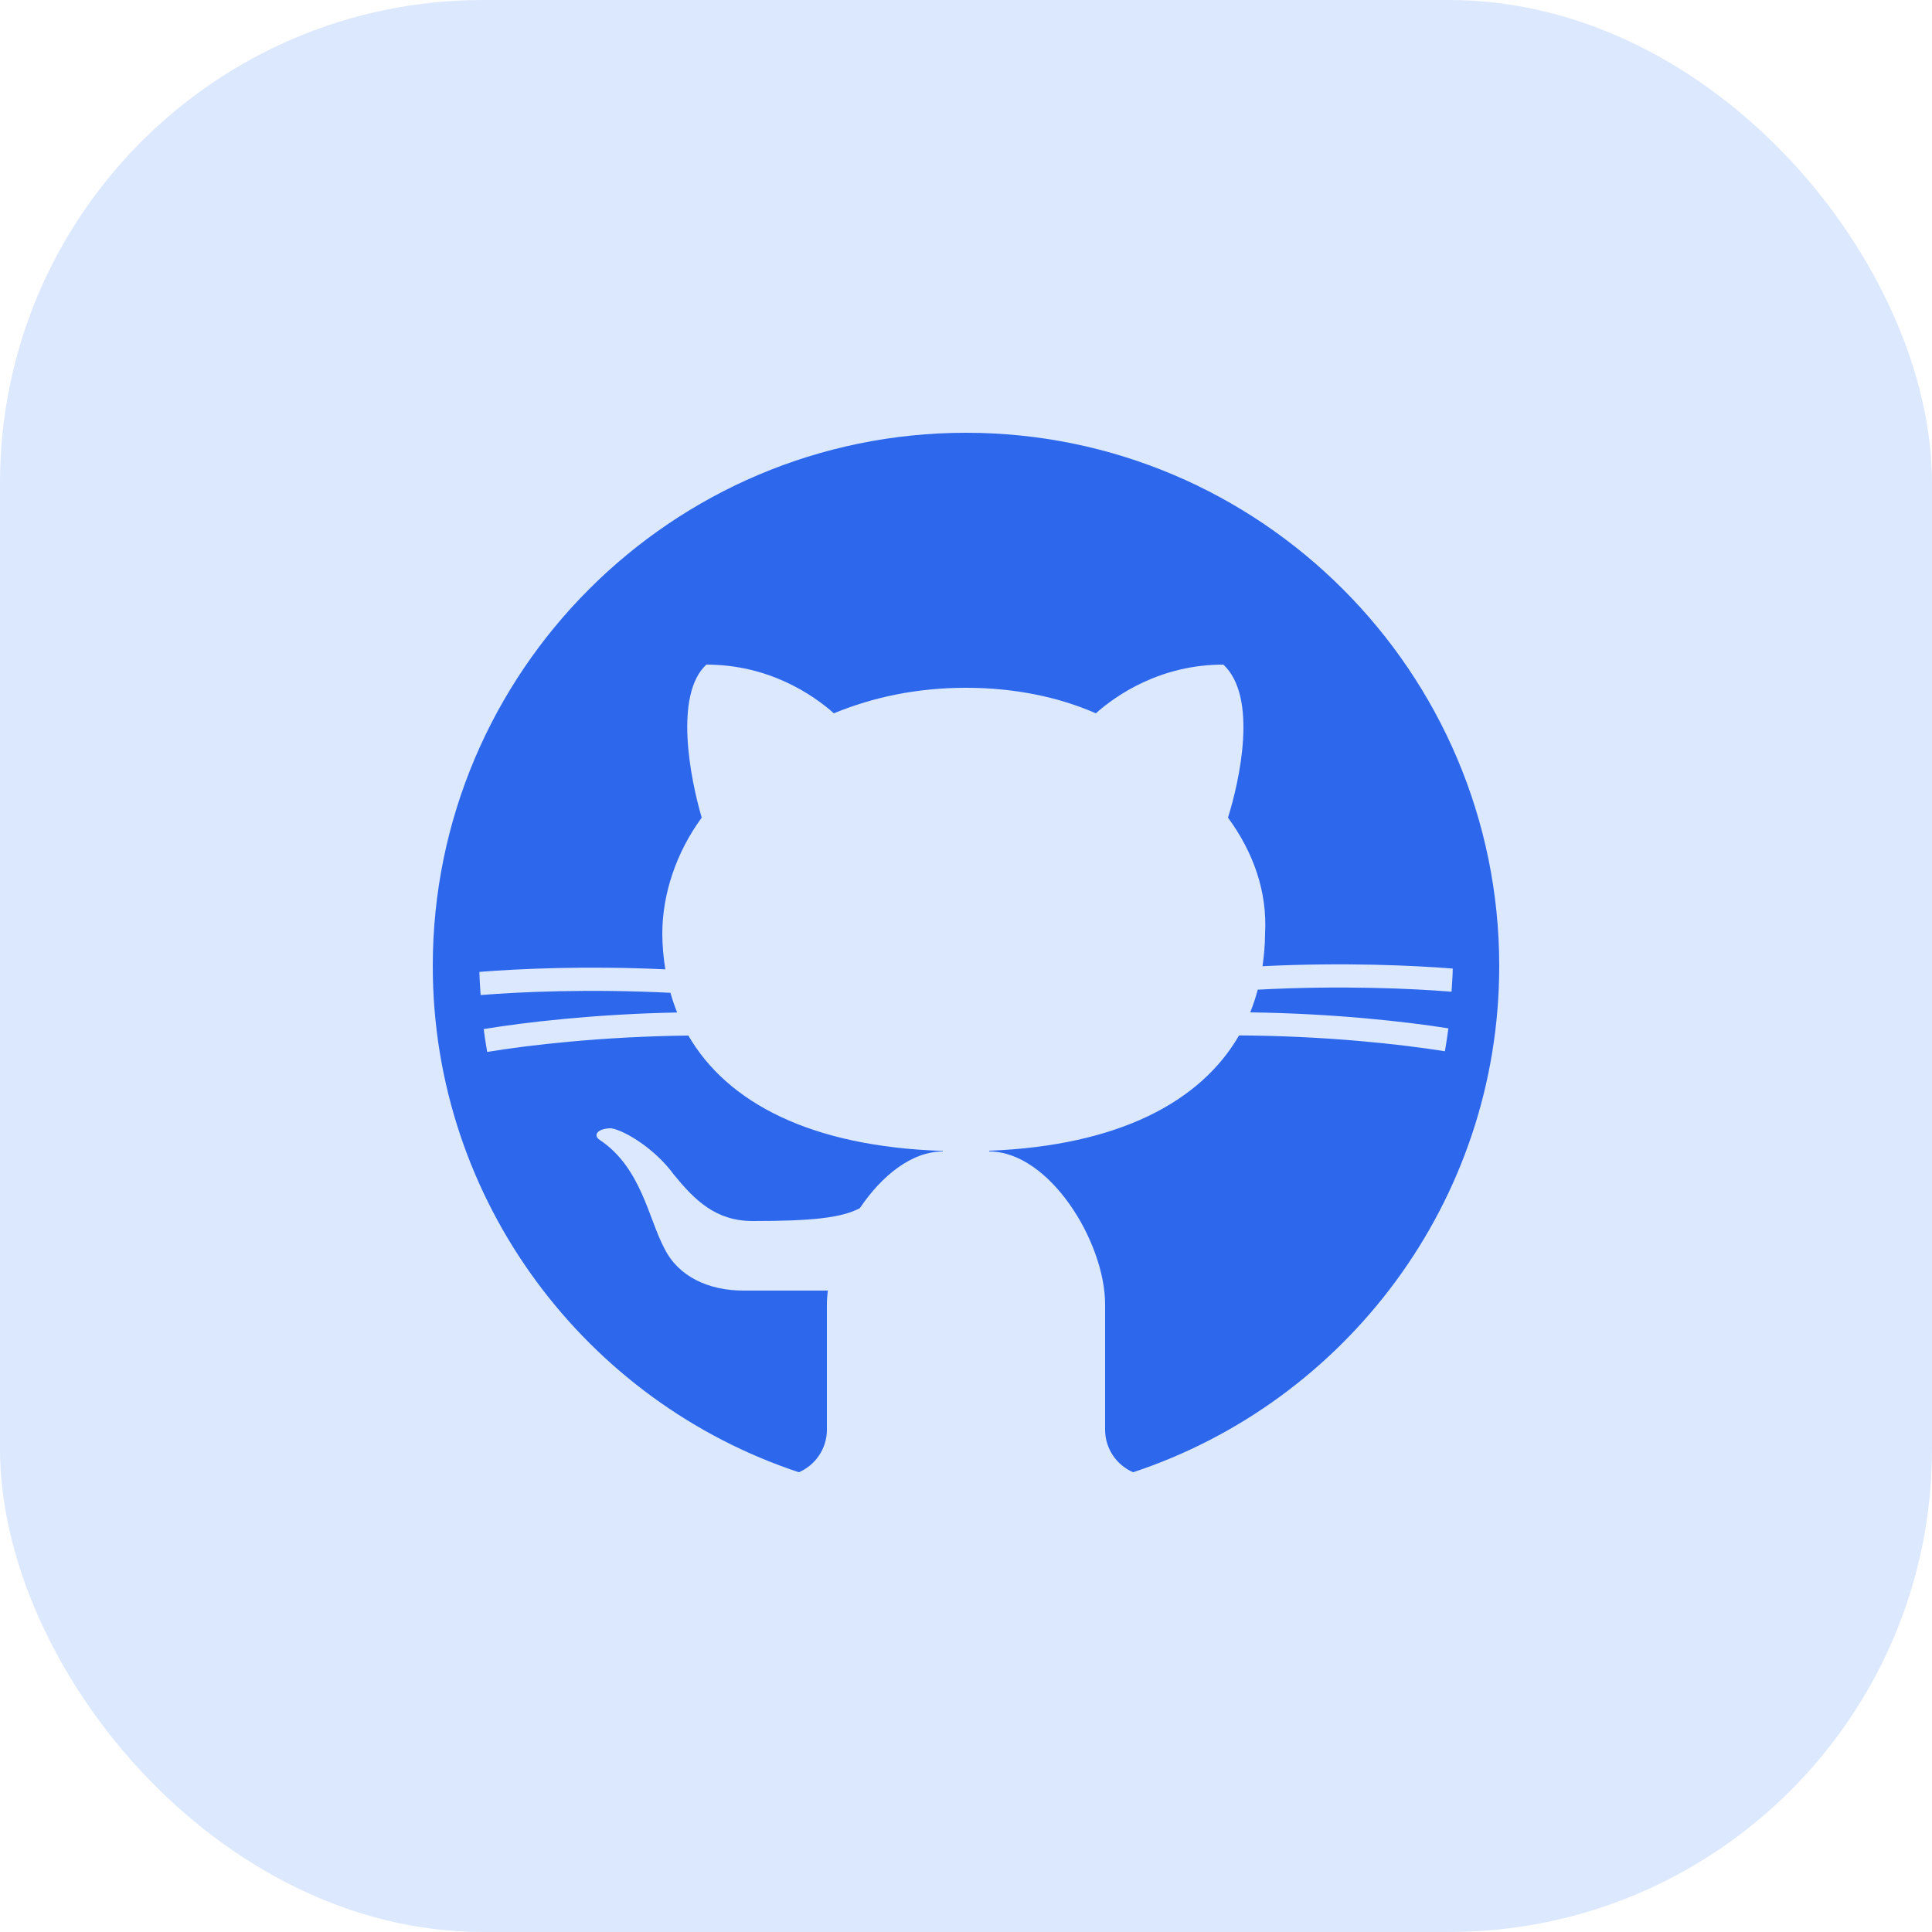
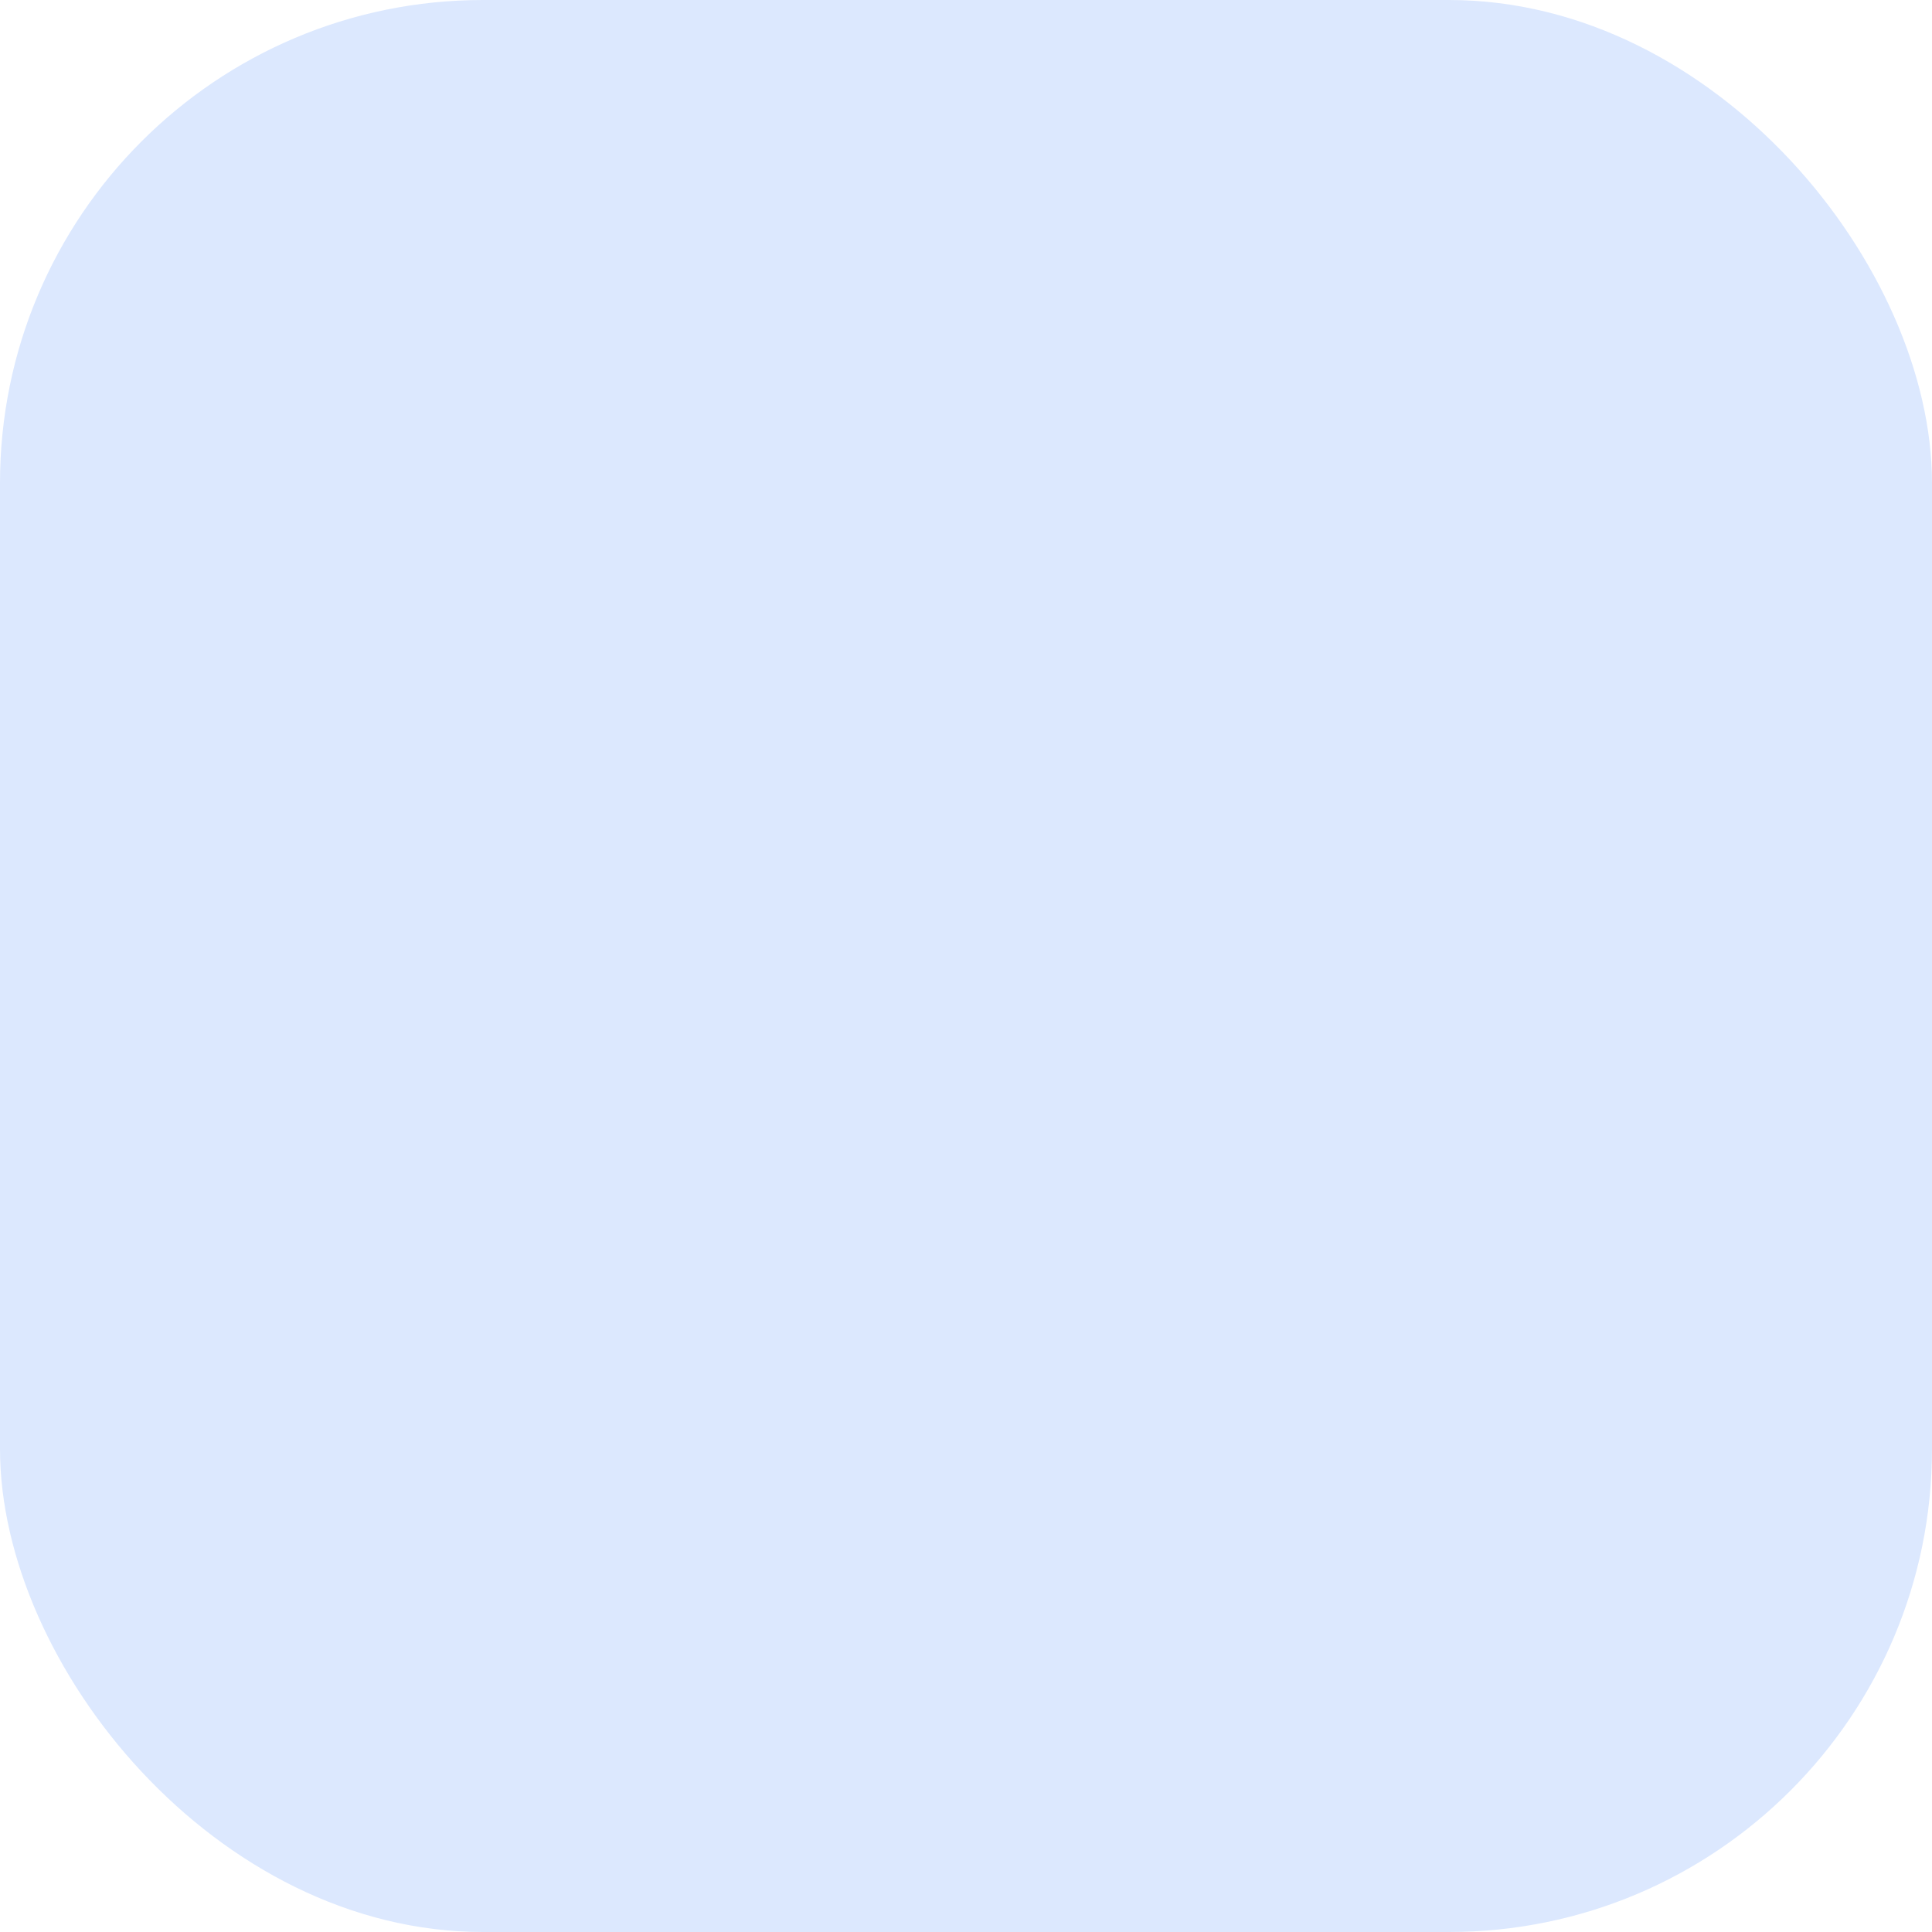
<svg xmlns="http://www.w3.org/2000/svg" width="48" height="48" viewBox="0 0 48 48" fill="none">
  <rect width="48" height="48" rx="12" fill="#DCE8FE" />
-   <path d="M19.848 36.578C20.257 36.401 20.544 35.994 20.544 35.52V32.41C20.544 32.296 20.553 32.178 20.568 32.058C20.559 32.06 20.552 32.062 20.544 32.064C20.544 32.064 18.816 32.064 18.47 32.064C17.606 32.064 16.858 31.718 16.512 31.027C16.109 30.278 15.936 29.011 14.899 28.32C14.726 28.205 14.842 28.032 15.187 28.032C15.533 28.09 16.282 28.55 16.742 29.184C17.261 29.818 17.779 30.336 18.701 30.336C20.133 30.336 20.901 30.264 21.363 30.016C21.901 29.216 22.646 28.608 23.424 28.608V28.594C20.159 28.489 18.073 27.404 17.102 25.728C14.991 25.752 13.153 25.961 12.104 26.135C12.071 25.947 12.042 25.757 12.017 25.567C13.053 25.396 14.807 25.194 16.824 25.155C16.76 24.996 16.704 24.833 16.657 24.666C14.634 24.564 12.889 24.644 11.941 24.722C11.929 24.531 11.914 24.34 11.911 24.147C12.861 24.069 14.559 23.991 16.53 24.083C16.484 23.795 16.455 23.501 16.455 23.194C16.455 22.215 16.8 21.178 17.434 20.314C17.146 19.335 16.743 17.261 17.549 16.512C19.105 16.512 20.199 17.261 20.717 17.722C21.696 17.318 22.79 17.088 24 17.088C25.21 17.088 26.304 17.318 27.226 17.722C27.744 17.261 28.838 16.512 30.394 16.512C31.258 17.318 30.797 19.392 30.509 20.314C31.142 21.178 31.488 22.157 31.43 23.194C31.43 23.472 31.404 23.741 31.367 24.005C33.382 23.906 35.127 23.986 36.093 24.064C36.091 24.258 36.074 24.448 36.063 24.639C35.101 24.56 33.313 24.478 31.248 24.588C31.197 24.782 31.135 24.97 31.061 25.152C33.104 25.179 34.9 25.377 35.985 25.549C35.96 25.741 35.931 25.93 35.898 26.118C34.797 25.942 32.919 25.735 30.784 25.725C29.825 27.383 27.777 28.464 24.576 28.59V28.608C26.074 28.608 27.456 30.854 27.456 32.41V35.52C27.456 35.994 27.743 36.401 28.152 36.578C33.429 34.831 37.248 29.854 37.248 24C37.248 16.695 31.305 10.752 24 10.752C16.695 10.752 10.752 16.695 10.752 24C10.752 29.854 14.571 34.831 19.848 36.578Z" fill="#2D68EC" />
</svg>